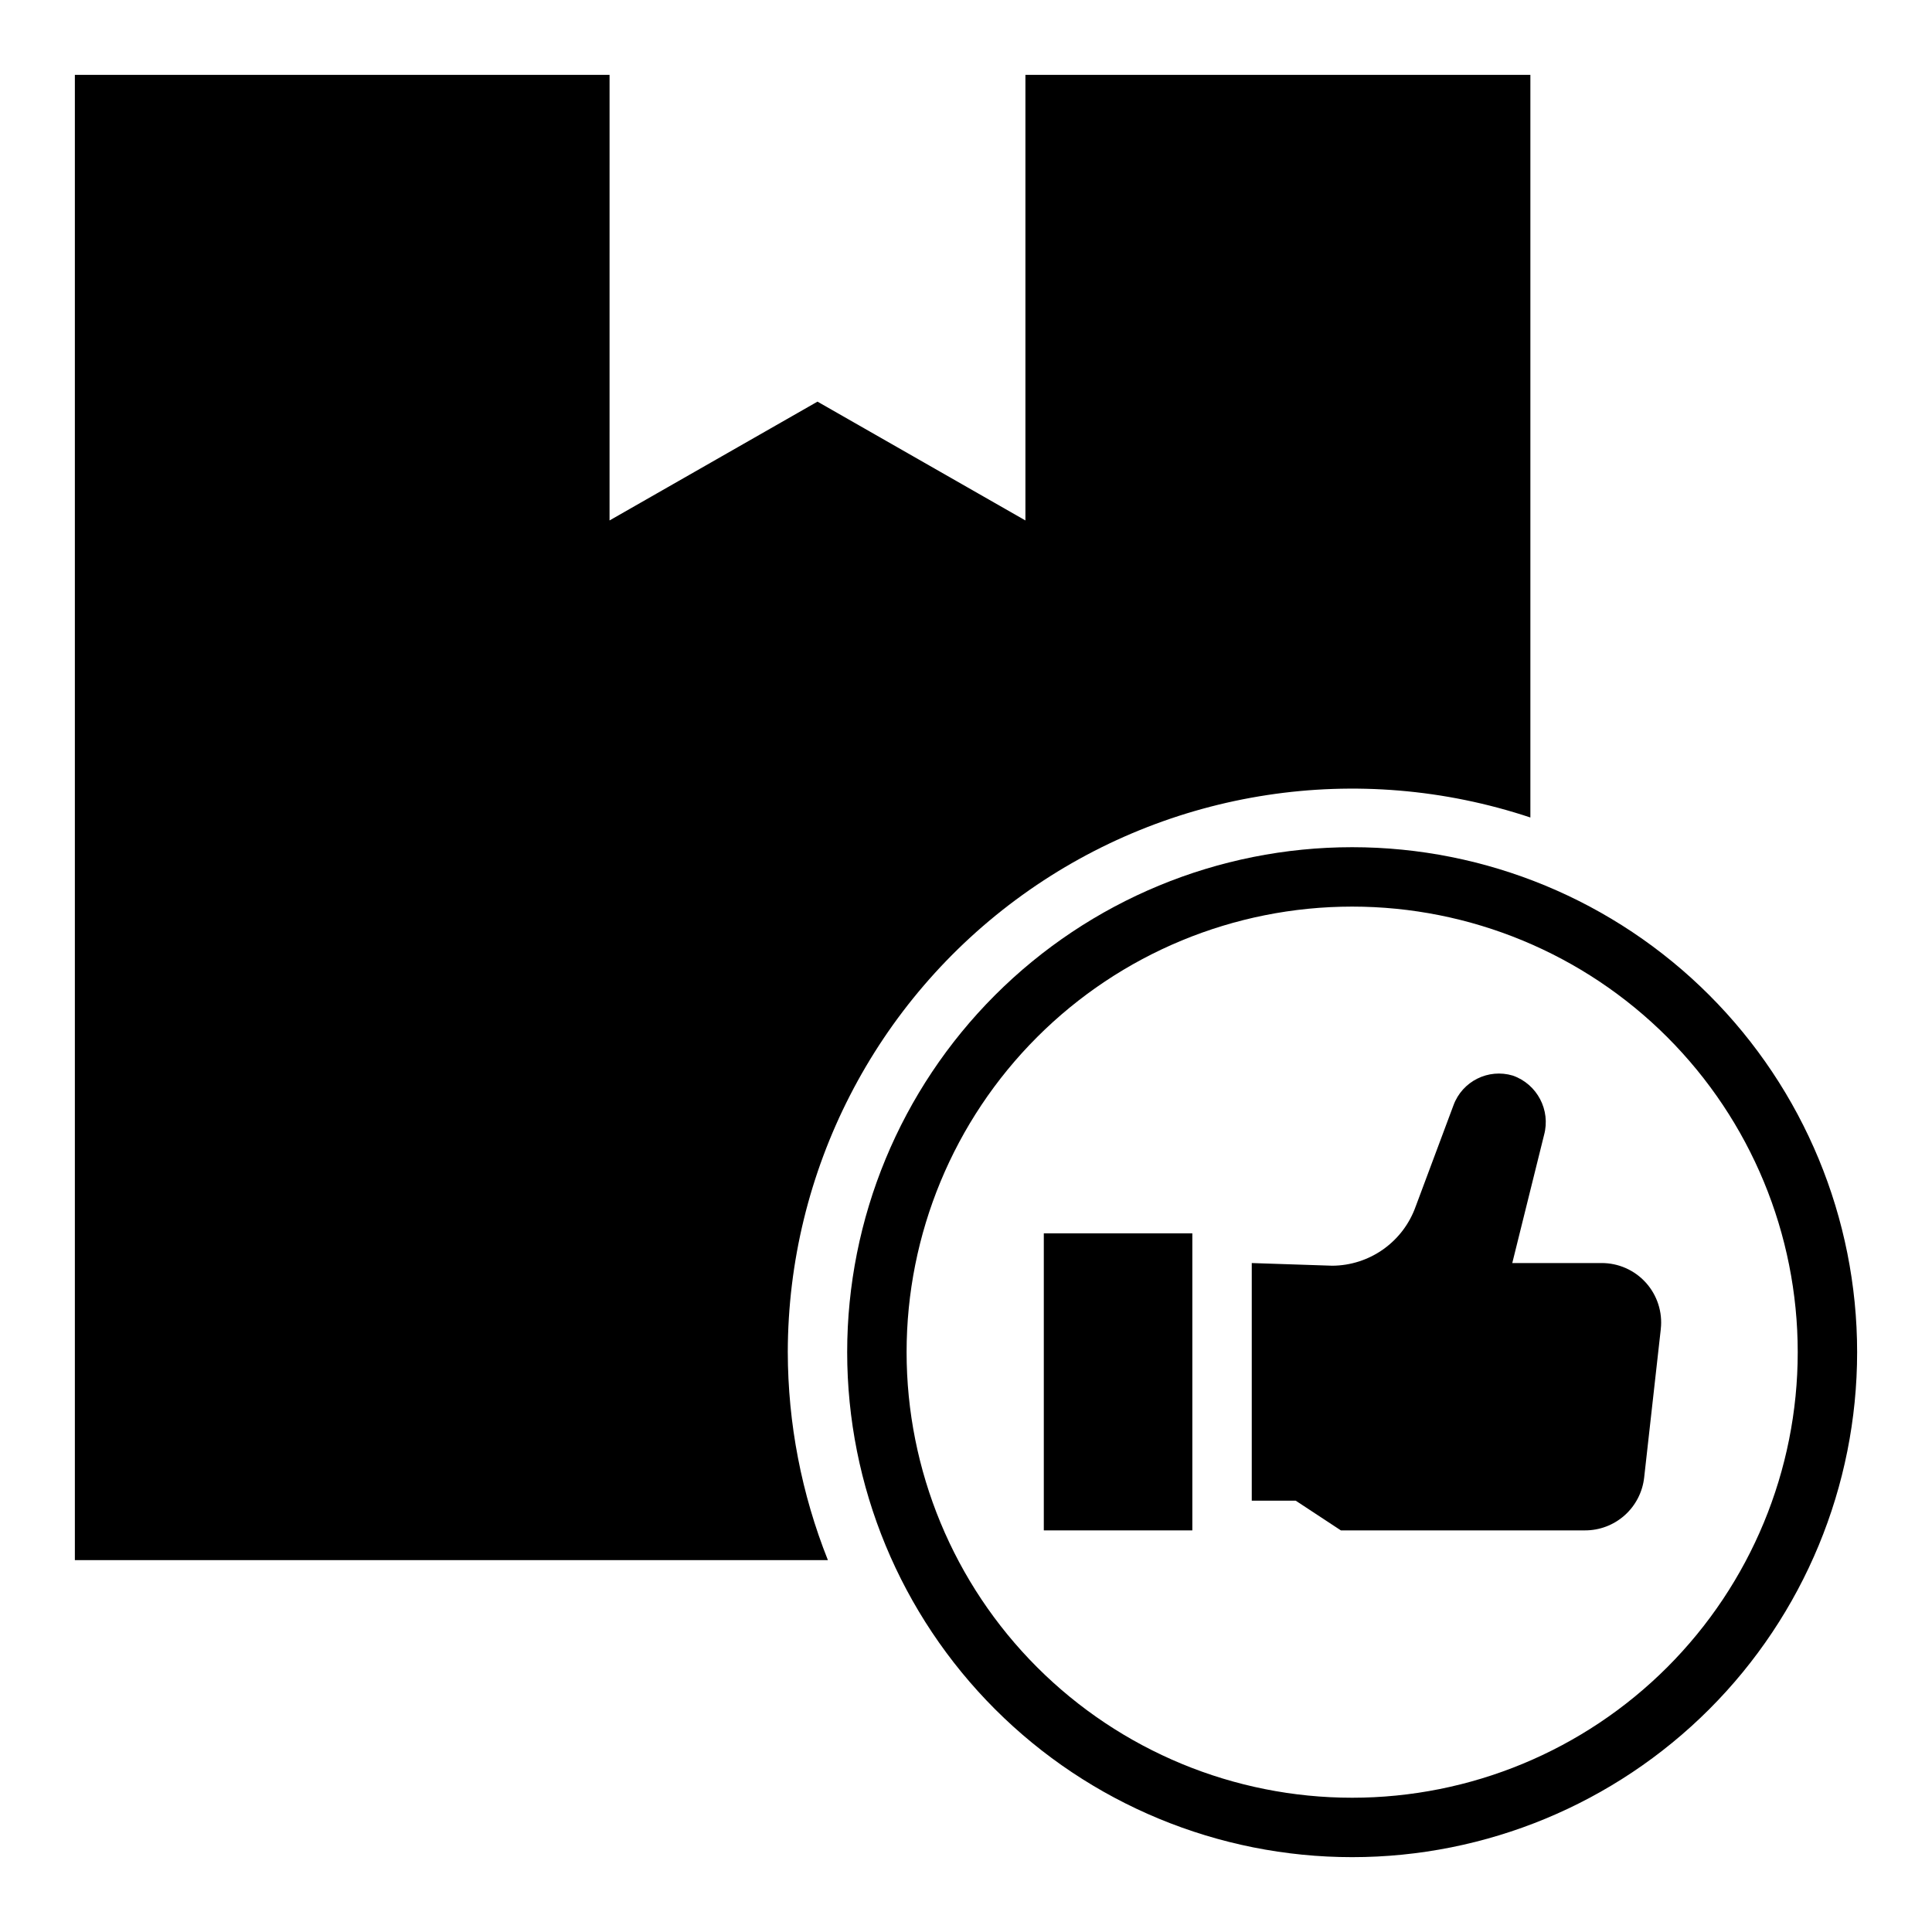
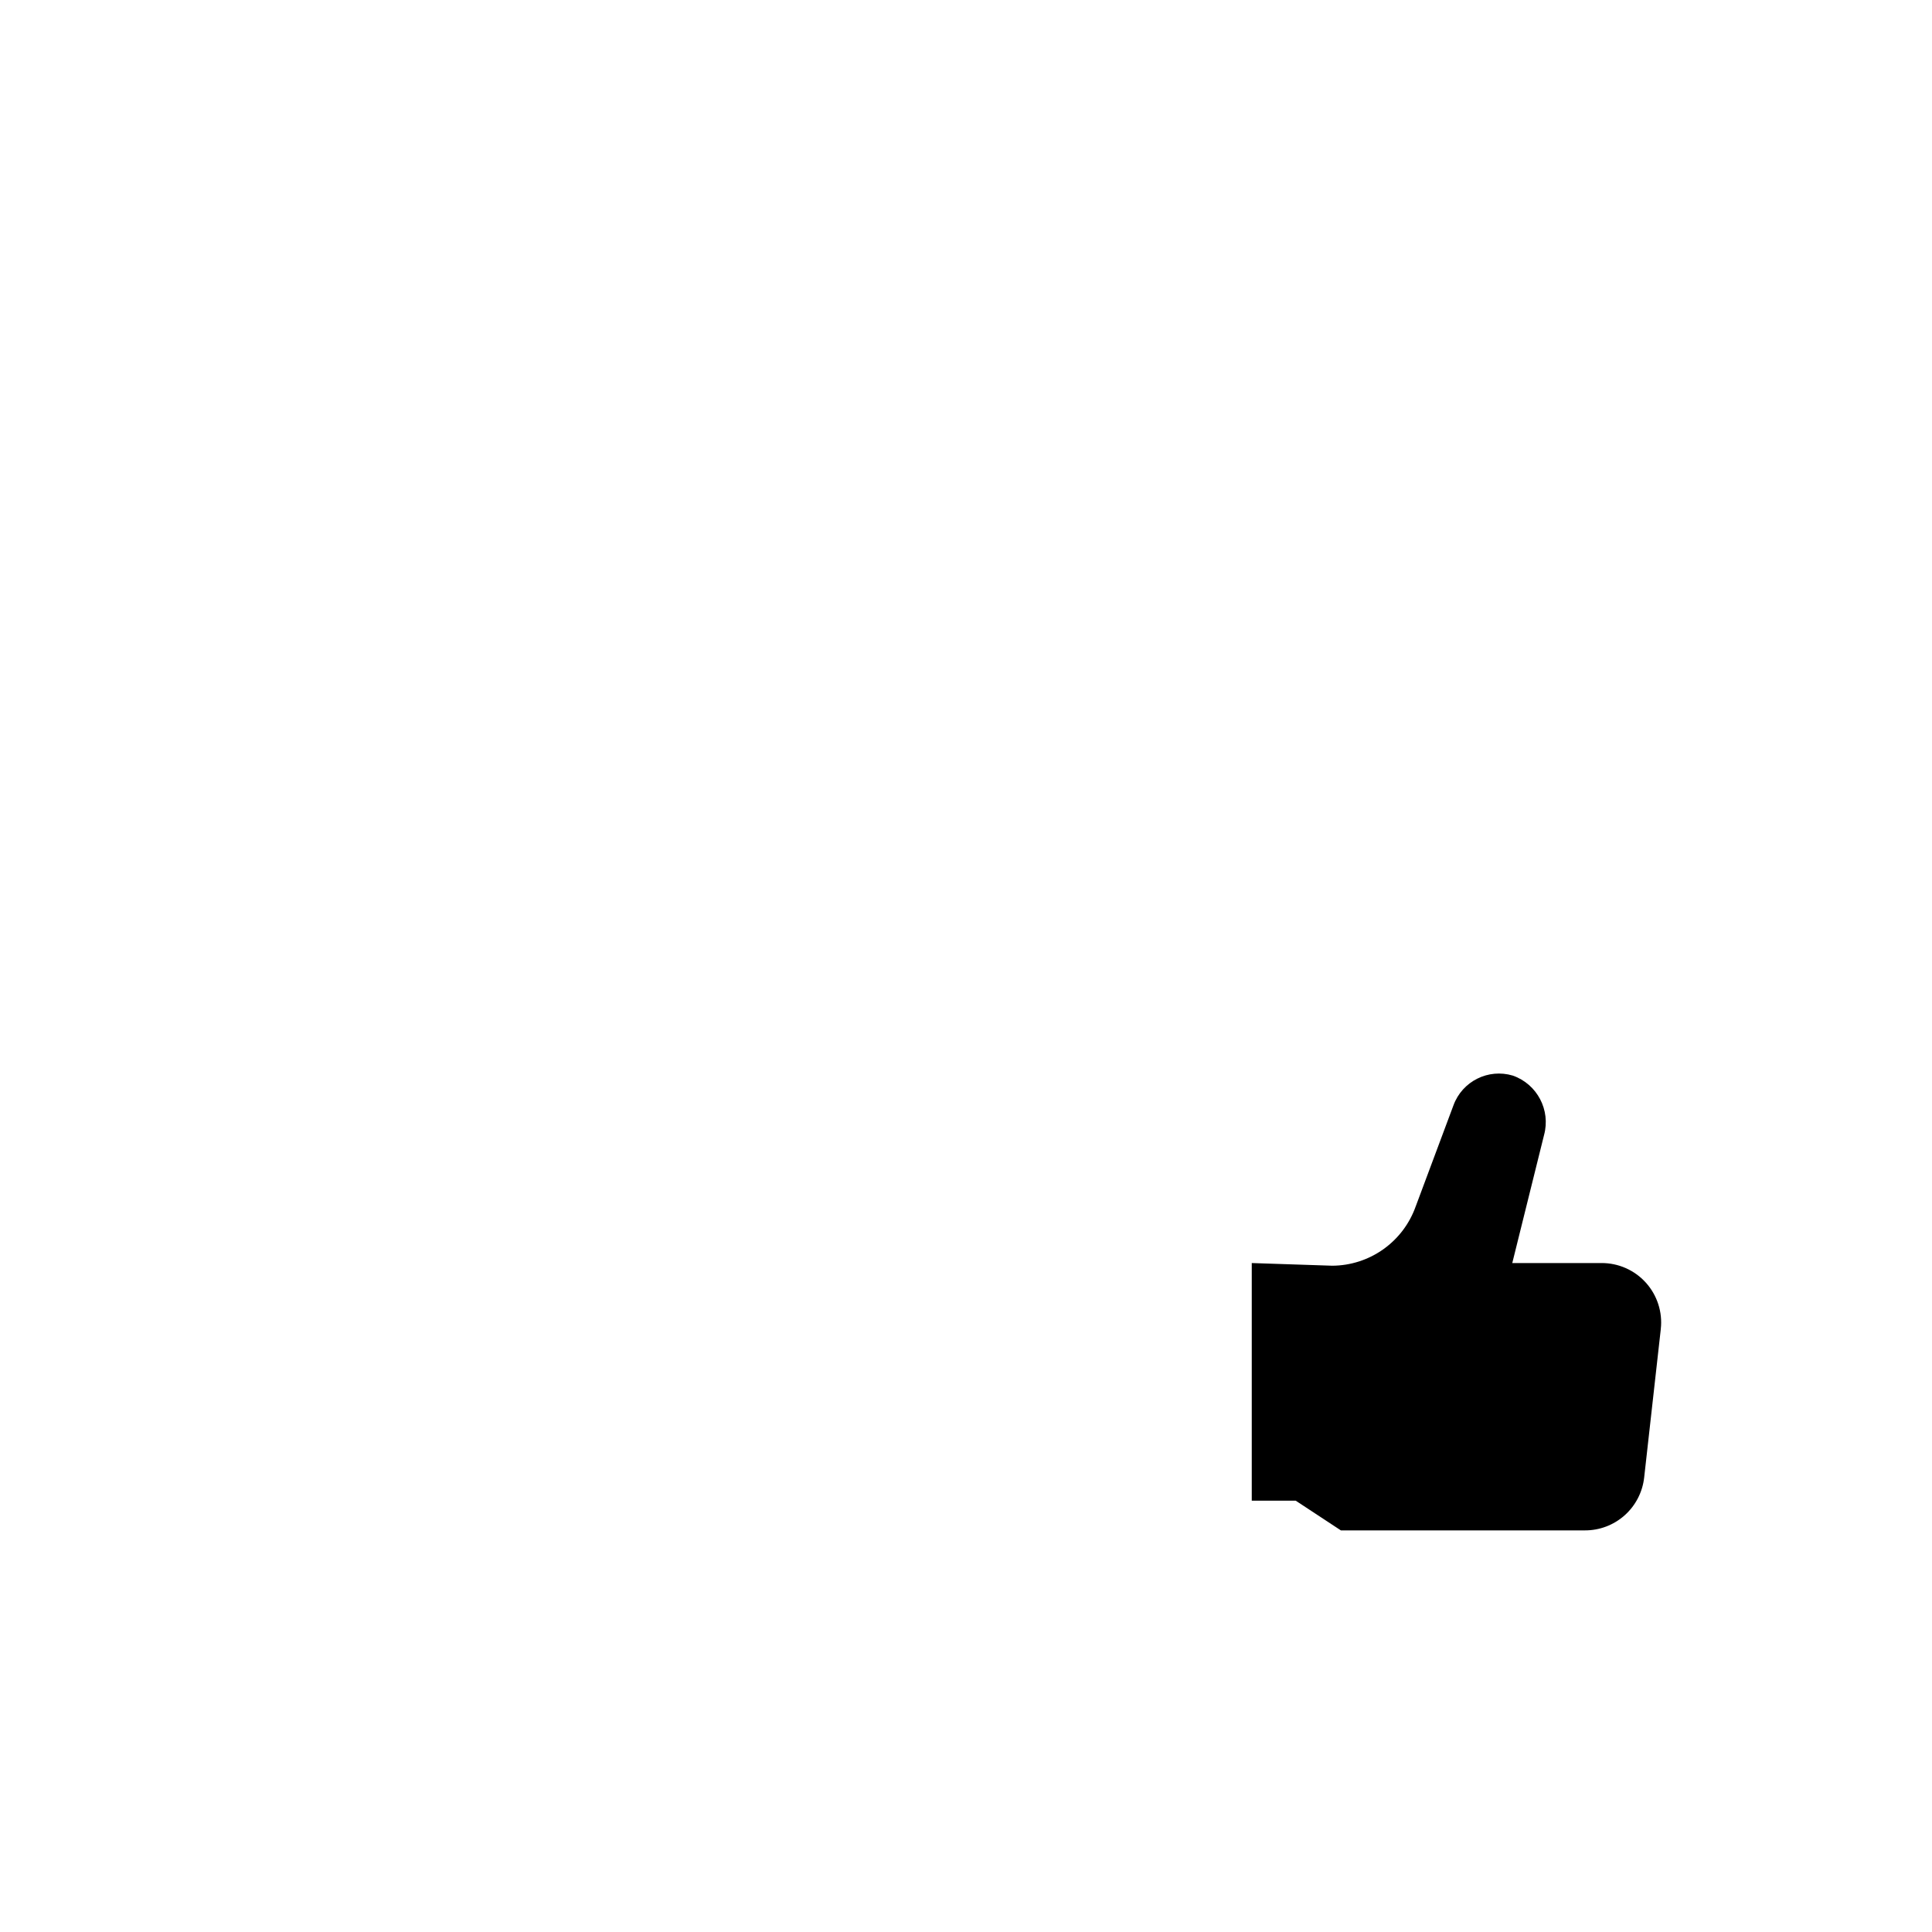
<svg xmlns="http://www.w3.org/2000/svg" fill="#000000" width="800px" height="800px" version="1.1" viewBox="144 144 512 512">
  <g>
-     <path d="m420.62 470.85h39.359v78.719h-39.359z" />
    <path d="m475.73 478.72v62.977h11.652l11.965 7.871h64.629c3.891 0.023 7.656-1.395 10.562-3.984 2.906-2.586 4.754-6.16 5.184-10.027l4.41-39.359h-0.004c0.496-4.469-0.941-8.934-3.949-12.27-3.008-3.34-7.301-5.234-11.793-5.207h-23.617l8.422-33.93c1.793-6.602-1.812-13.469-8.266-15.742-6.504-1.957-13.406 1.492-15.742 7.871l-9.996 26.766h-0.004c-1.617 4.582-4.613 8.551-8.57 11.367-3.957 2.82-8.691 4.348-13.547 4.375z" />
-     <path d="m368.51 502.34c0 35.492 14.098 69.531 39.195 94.629 25.098 25.094 59.137 39.195 94.629 39.195 35.492 0 69.531-14.102 94.629-39.195 25.094-25.098 39.195-59.137 39.195-94.629 0-35.492-14.102-69.531-39.195-94.629-25.098-25.098-59.137-39.195-94.629-39.195-35.492 0-69.531 14.098-94.629 39.195-25.098 25.098-39.195 59.137-39.195 94.629zm251.91 0h-0.004c0 31.316-12.441 61.352-34.582 83.496-22.145 22.141-52.18 34.582-83.496 34.582-31.316 0-61.352-12.441-83.496-34.582-22.145-22.145-34.586-52.18-34.586-83.496 0-31.316 12.441-61.352 34.586-83.496 22.145-22.145 52.18-34.586 83.496-34.586 31.316 0 61.352 12.441 83.496 34.586 22.141 22.145 34.582 52.18 34.582 83.496z" />
-     <path d="m352.77 502.34c0.07-48.027 23.199-93.102 62.176-121.16 38.977-28.062 89.055-35.699 134.62-20.535v-196.8h-133.82v118.08l-55.105-31.488-55.105 31.488 0.004-118.08h-141.7v393.6h199.56c-6.988-17.531-10.594-36.23-10.629-55.102z" />
  </g>
</svg>